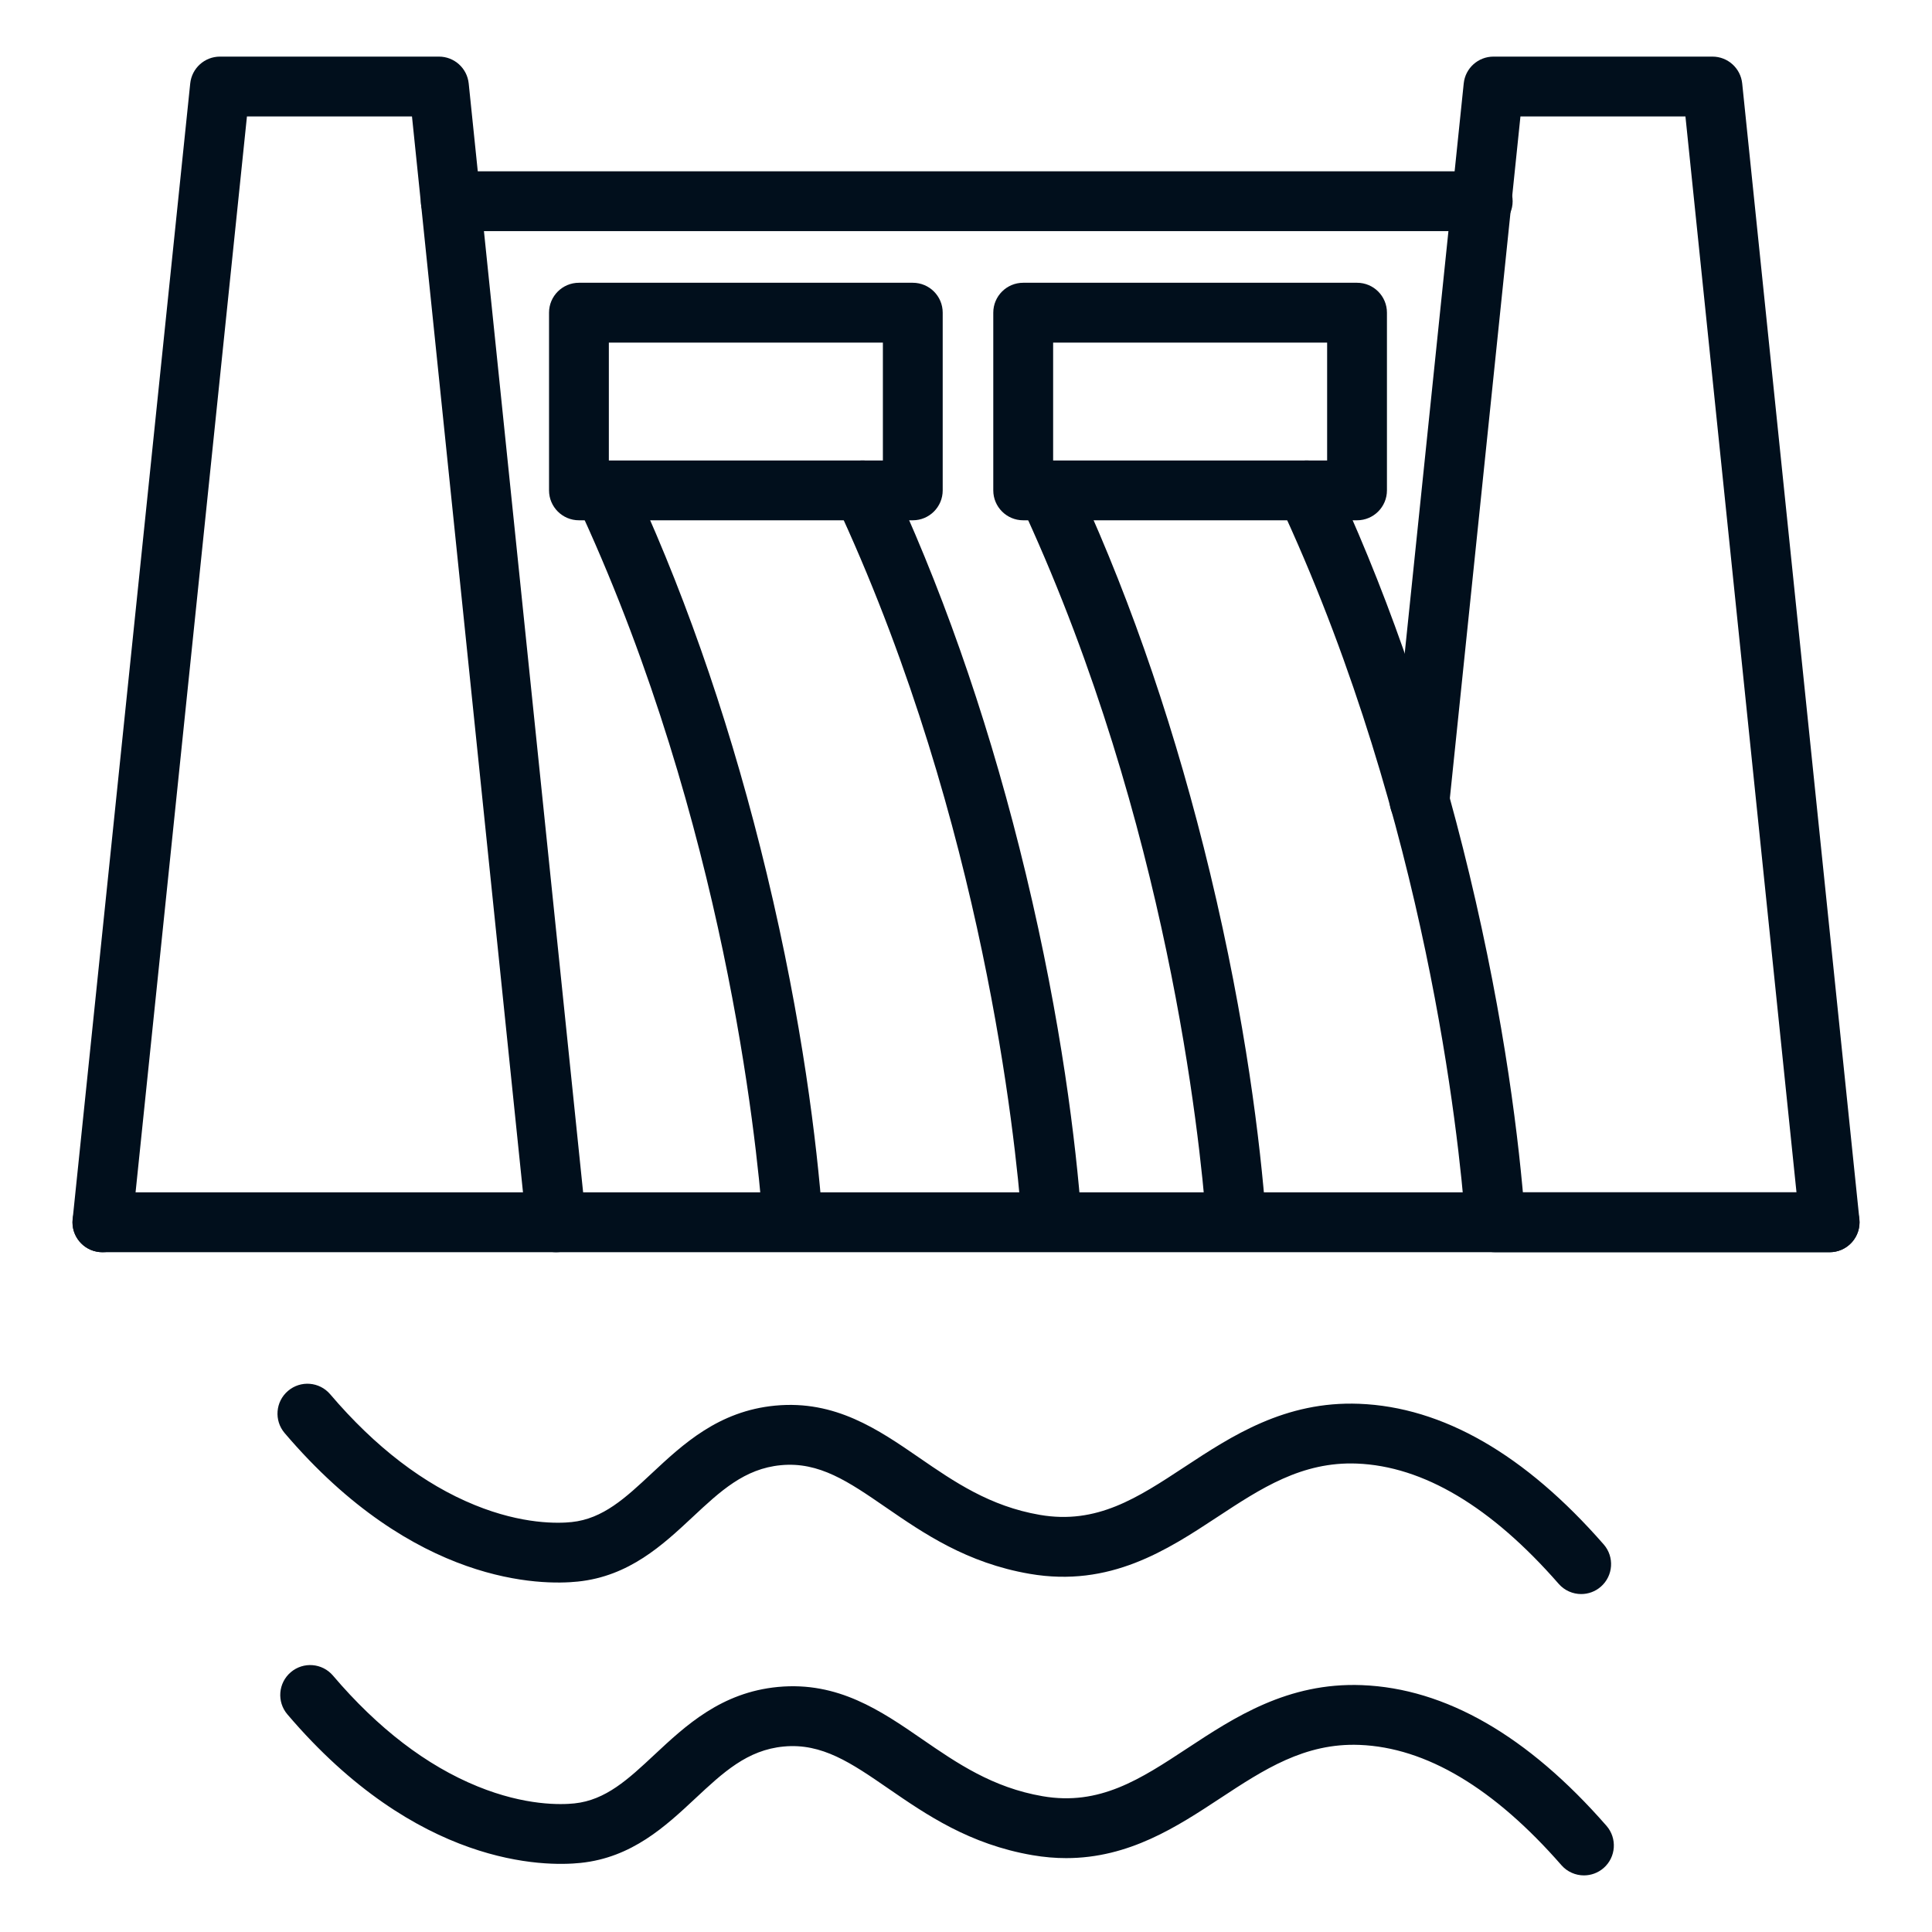
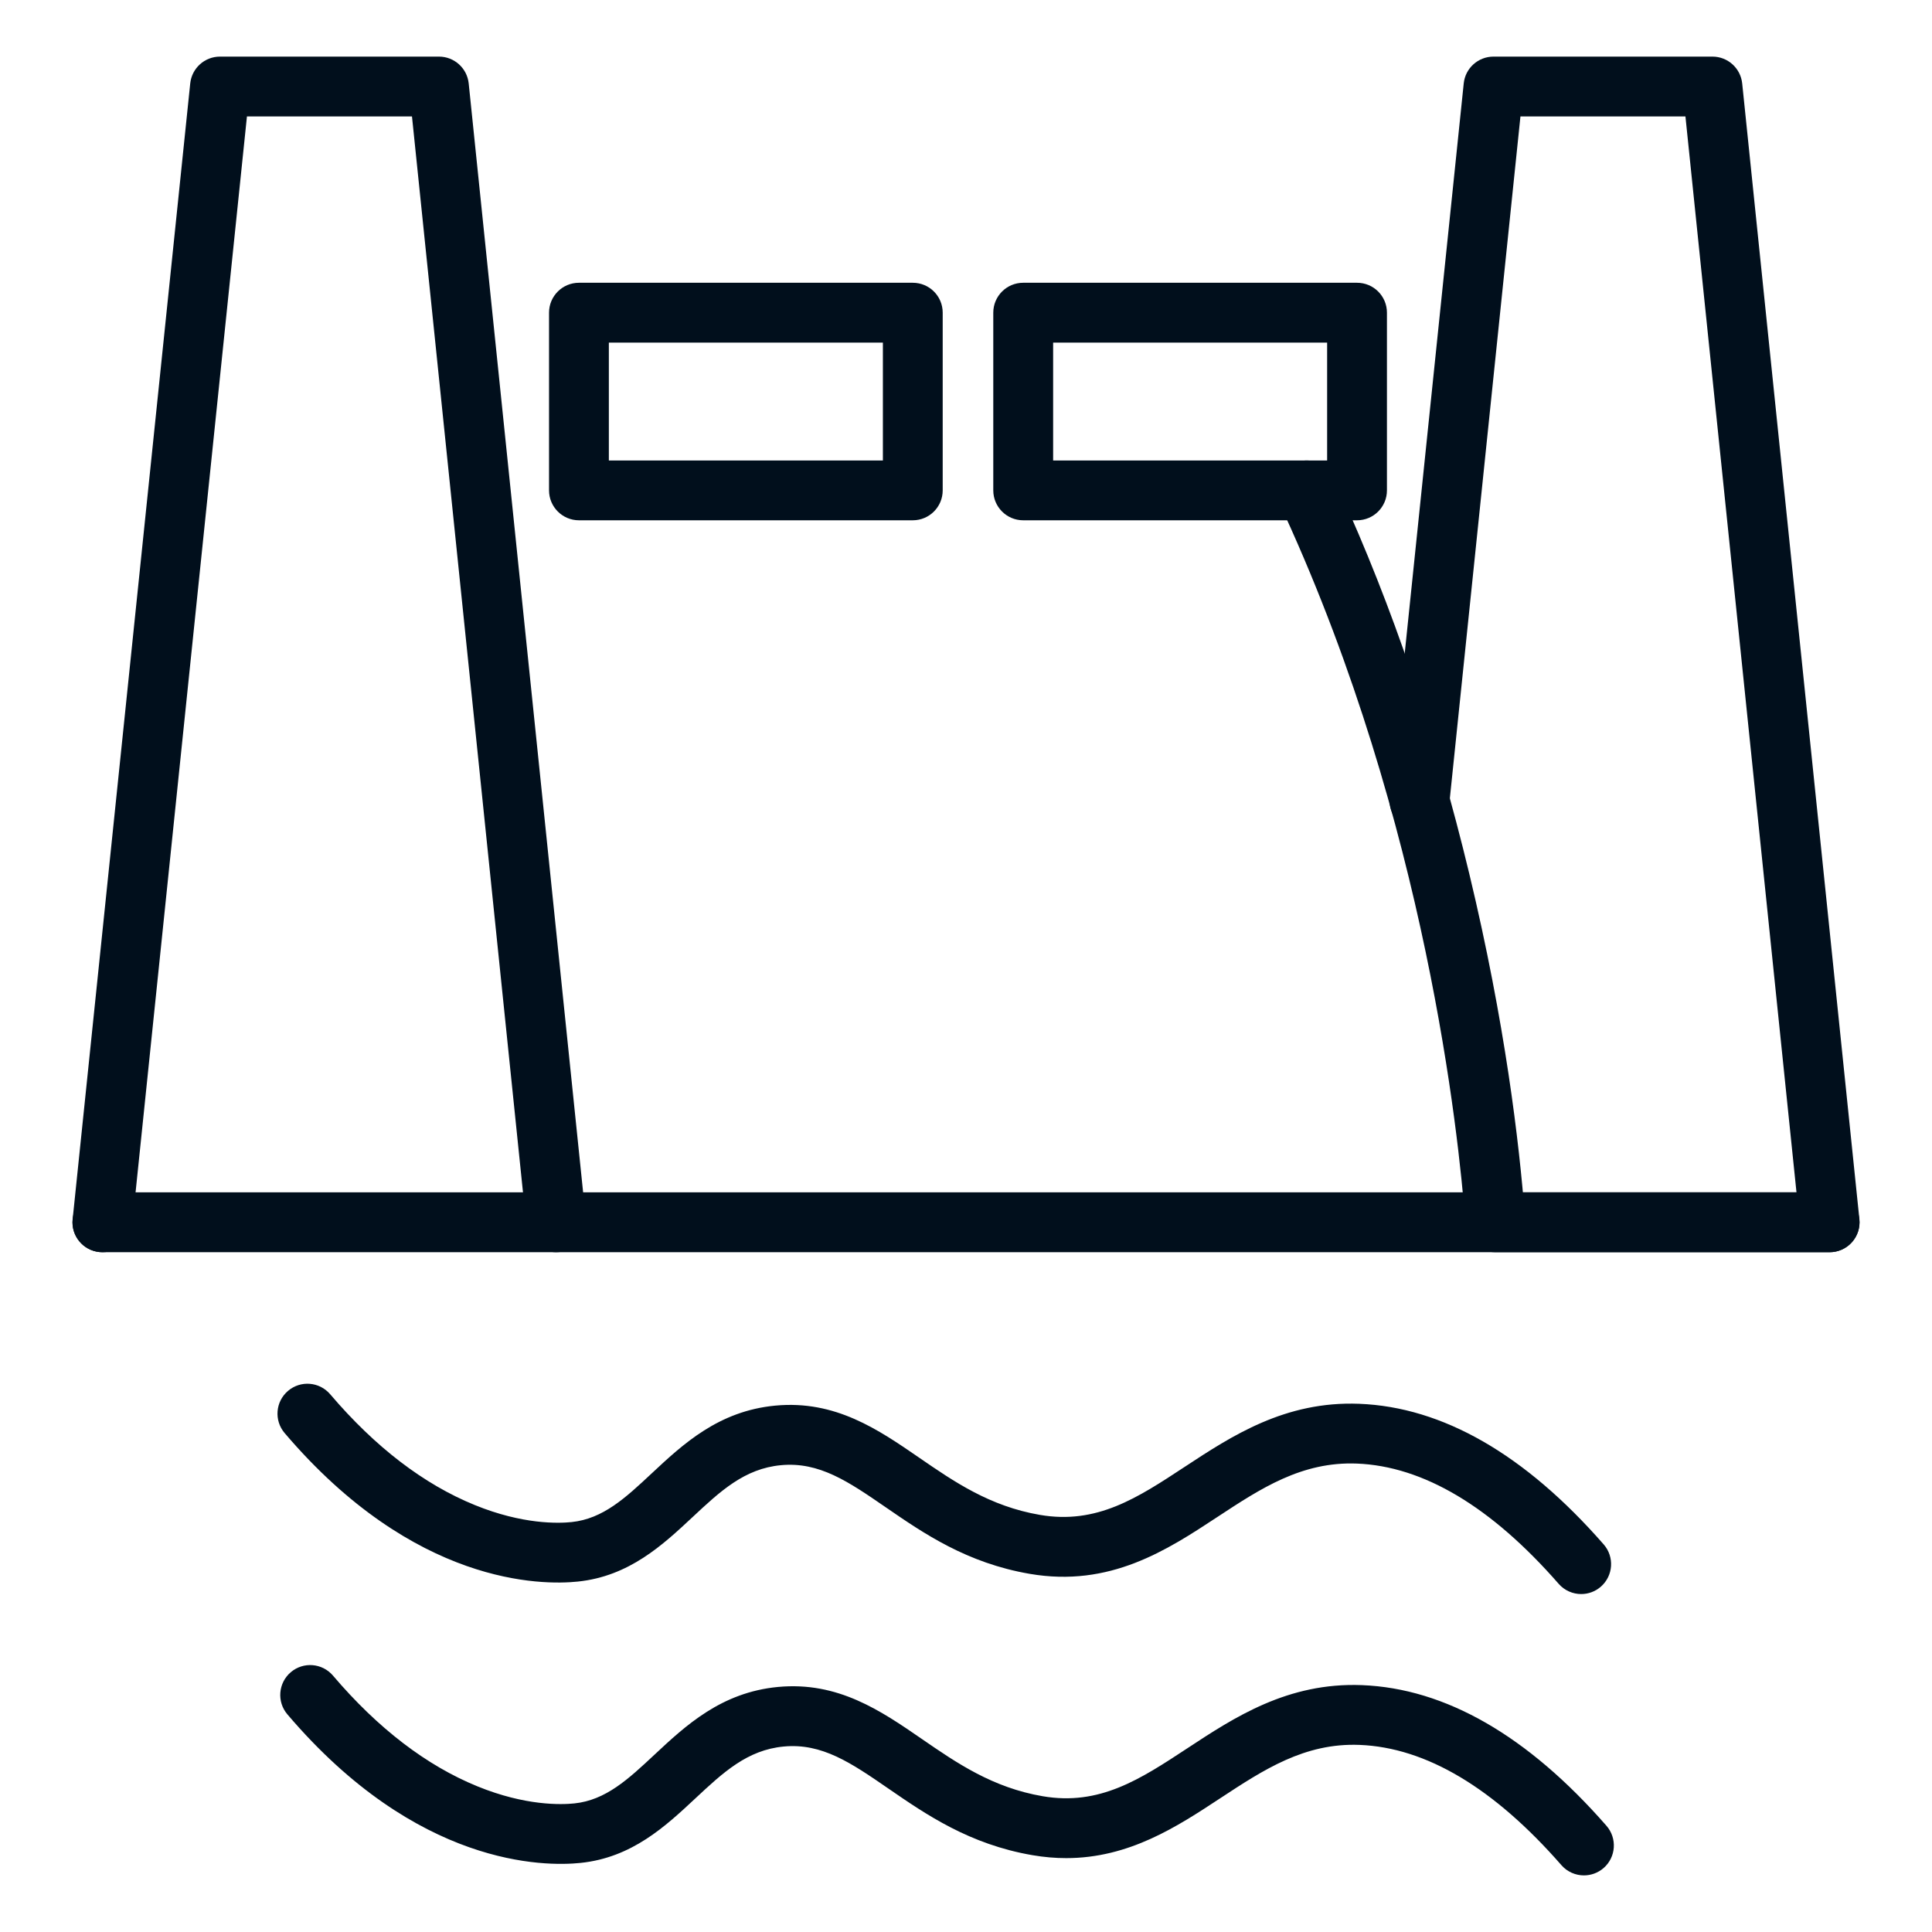
<svg xmlns="http://www.w3.org/2000/svg" width="50" height="50" viewBox="0 0 50 50" fill="none">
  <path d="M14.392 32.407C14 32.407 13.664 32.11 13.623 31.712L10.662 3.013H6.391L3.42 31.712C3.376 32.138 2.996 32.447 2.571 32.403C2.145 32.359 1.836 31.978 1.88 31.553L4.923 2.16C4.964 1.765 5.296 1.465 5.693 1.465H11.36C11.757 1.465 12.089 1.765 12.13 2.16L15.163 31.553C15.207 31.978 14.898 32.359 14.472 32.403C14.445 32.405 14.419 32.407 14.392 32.407Z" fill="#010F1C" />
-   <path d="M38.373 5.981H11.666C11.238 5.981 10.892 5.634 10.892 5.207C10.892 4.779 11.238 4.433 11.666 4.433H38.373C38.801 4.433 39.147 4.779 39.147 5.207C39.147 5.634 38.801 5.981 38.373 5.981Z" fill="#010F1C" />
  <path d="M47.351 32.407H38.696C38.269 32.407 37.922 32.06 37.922 31.633C37.922 31.205 38.269 30.858 38.696 30.858H46.493L43.619 3.013H39.349L37.507 20.805C37.463 21.23 37.083 21.539 36.657 21.495C36.232 21.451 35.923 21.071 35.967 20.645L37.881 2.16C37.921 1.765 38.254 1.465 38.651 1.465H44.318C44.715 1.465 45.047 1.765 45.088 2.16L48.121 31.553C48.143 31.771 48.072 31.988 47.926 32.151C47.779 32.314 47.57 32.407 47.351 32.407Z" fill="#010F1C" />
  <path d="M23.623 13.465H14.983C14.556 13.465 14.209 13.118 14.209 12.691V8.092C14.209 7.664 14.556 7.318 14.983 7.318H23.623C24.051 7.318 24.397 7.664 24.397 8.092V12.691C24.397 13.118 24.051 13.465 23.623 13.465ZM15.757 11.917H22.849V8.866H15.757V11.917Z" fill="#010F1C" />
  <path d="M35.12 13.465H26.48C26.053 13.465 25.706 13.118 25.706 12.691V8.092C25.706 7.664 26.053 7.318 26.48 7.318H35.12C35.548 7.318 35.894 7.664 35.894 8.092V12.691C35.894 13.118 35.548 13.465 35.12 13.465ZM27.255 11.917H34.346V8.866H27.255V11.917Z" fill="#010F1C" />
-   <path d="M31.991 32.348C31.59 32.348 31.25 32.039 31.22 31.632C31.047 29.355 30.2 21.304 26.54 13.312C26.536 13.304 26.507 13.239 26.476 13.171C26.444 13.1 26.411 13.027 26.405 13.014C26.228 12.625 26.398 12.166 26.787 11.988C27.175 11.81 27.634 11.979 27.812 12.368C27.817 12.378 27.853 12.458 27.887 12.534C27.916 12.597 27.943 12.657 27.948 12.668C29.319 15.661 30.453 19.004 31.319 22.604C32.247 26.465 32.617 29.581 32.764 31.515C32.796 31.942 32.476 32.313 32.05 32.346C32.03 32.347 32.01 32.348 31.991 32.348Z" fill="#010F1C" />
  <path d="M38.694 32.348C38.293 32.348 37.954 32.038 37.923 31.632C37.751 29.358 36.905 21.317 33.252 13.331C33.247 13.319 33.217 13.253 33.185 13.183C33.152 13.108 33.117 13.03 33.109 13.014C32.932 12.626 33.102 12.166 33.49 11.988C33.879 11.809 34.338 11.979 34.516 12.367C34.523 12.381 34.561 12.467 34.598 12.548C34.627 12.613 34.655 12.675 34.66 12.687C36.029 15.678 37.16 19.018 38.025 22.613C38.952 26.471 39.321 29.583 39.467 31.515C39.499 31.941 39.18 32.313 38.754 32.345C38.734 32.347 38.714 32.348 38.694 32.348Z" fill="#010F1C" />
-   <path d="M20.514 32.348C20.113 32.348 19.774 32.038 19.743 31.632C19.571 29.358 18.724 21.318 15.072 13.332C15.062 13.31 15.032 13.249 15.001 13.188C14.937 13.057 14.925 13.032 14.917 13.014C14.738 12.626 14.908 12.166 15.297 11.987C15.684 11.81 16.141 11.977 16.321 12.362C16.33 12.381 16.36 12.442 16.39 12.503C16.457 12.639 16.47 12.665 16.479 12.684C17.847 15.675 18.979 19.016 19.844 22.612C20.771 26.47 21.14 29.583 21.287 31.515C21.319 31.941 21 32.313 20.573 32.345C20.553 32.347 20.534 32.348 20.514 32.348Z" fill="#010F1C" />
-   <path d="M27.218 32.348C26.817 32.348 26.477 32.038 26.446 31.632C26.274 29.359 25.429 21.323 21.779 13.339C21.767 13.315 21.737 13.255 21.707 13.196C21.639 13.06 21.627 13.036 21.617 13.014C21.438 12.626 21.608 12.166 21.997 11.987C22.383 11.81 22.84 11.977 23.02 12.36C23.031 12.382 23.06 12.44 23.09 12.499C23.162 12.641 23.174 12.666 23.184 12.689C24.552 15.68 25.684 19.019 26.548 22.614C27.475 26.471 27.844 29.583 27.99 31.515C28.023 31.941 27.703 32.313 27.277 32.345C27.257 32.347 27.237 32.348 27.218 32.348Z" fill="#010F1C" />
  <path d="M47.35 32.407H2.65C2.223 32.407 1.876 32.06 1.876 31.633C1.876 31.205 2.223 30.858 2.65 30.858H47.35C47.778 30.858 48.124 31.205 48.124 31.633C48.124 32.06 47.778 32.407 47.35 32.407Z" fill="#010F1C" />
  <path d="M40.921 41.254C40.706 41.254 40.491 41.164 40.338 40.989C38.592 38.991 36.834 37.944 35.114 37.877C33.69 37.822 32.63 38.52 31.508 39.258C30.204 40.116 28.726 41.088 26.65 40.731C25.019 40.451 23.903 39.683 22.918 39.005C21.96 38.346 21.203 37.825 20.21 37.919C19.267 38.008 18.643 38.59 17.922 39.264C17.154 39.981 16.284 40.794 14.953 40.931C14.023 41.028 10.727 41.035 7.366 37.087C7.089 36.761 7.128 36.273 7.454 35.996C7.78 35.718 8.268 35.758 8.545 36.083C9.707 37.448 10.966 38.413 12.289 38.951C13.524 39.455 14.452 39.427 14.793 39.391C15.607 39.307 16.19 38.763 16.865 38.132C17.676 37.375 18.596 36.516 20.065 36.377C21.618 36.231 22.725 36.993 23.796 37.73C24.691 38.346 25.617 38.983 26.912 39.205C28.386 39.459 29.438 38.766 30.657 37.964C31.875 37.163 33.255 36.256 35.174 36.33C37.337 36.414 39.467 37.639 41.504 39.97C41.785 40.292 41.752 40.781 41.43 41.063C41.283 41.191 41.102 41.254 40.921 41.254Z" fill="#010F1C" />
  <path d="M40.992 48.535C40.777 48.535 40.562 48.445 40.409 48.27C38.663 46.272 36.906 45.225 35.185 45.158C33.762 45.102 32.702 45.801 31.579 46.539C30.465 47.272 29.224 48.088 27.592 48.088C27.314 48.088 27.024 48.064 26.721 48.012C25.09 47.732 23.974 46.964 22.989 46.286C22.032 45.627 21.275 45.106 20.282 45.2C19.338 45.289 18.715 45.871 17.993 46.545C17.225 47.262 16.355 48.075 15.024 48.212C14.094 48.309 10.798 48.316 7.438 44.368C7.16 44.042 7.2 43.554 7.525 43.277C7.851 42.999 8.34 43.039 8.617 43.364C9.778 44.729 11.038 45.694 12.36 46.232C13.596 46.736 14.523 46.708 14.865 46.672C15.678 46.588 16.261 46.044 16.936 45.413C17.747 44.656 18.667 43.797 20.136 43.658C21.69 43.512 22.797 44.274 23.867 45.011C24.762 45.627 25.688 46.264 26.984 46.486C28.457 46.74 29.51 46.047 30.729 45.245C31.946 44.444 33.326 43.537 35.245 43.611C37.408 43.695 39.538 44.92 41.575 47.251C41.856 47.573 41.824 48.062 41.502 48.344C41.355 48.472 41.173 48.535 40.992 48.535Z" fill="#010F1C" />
</svg>